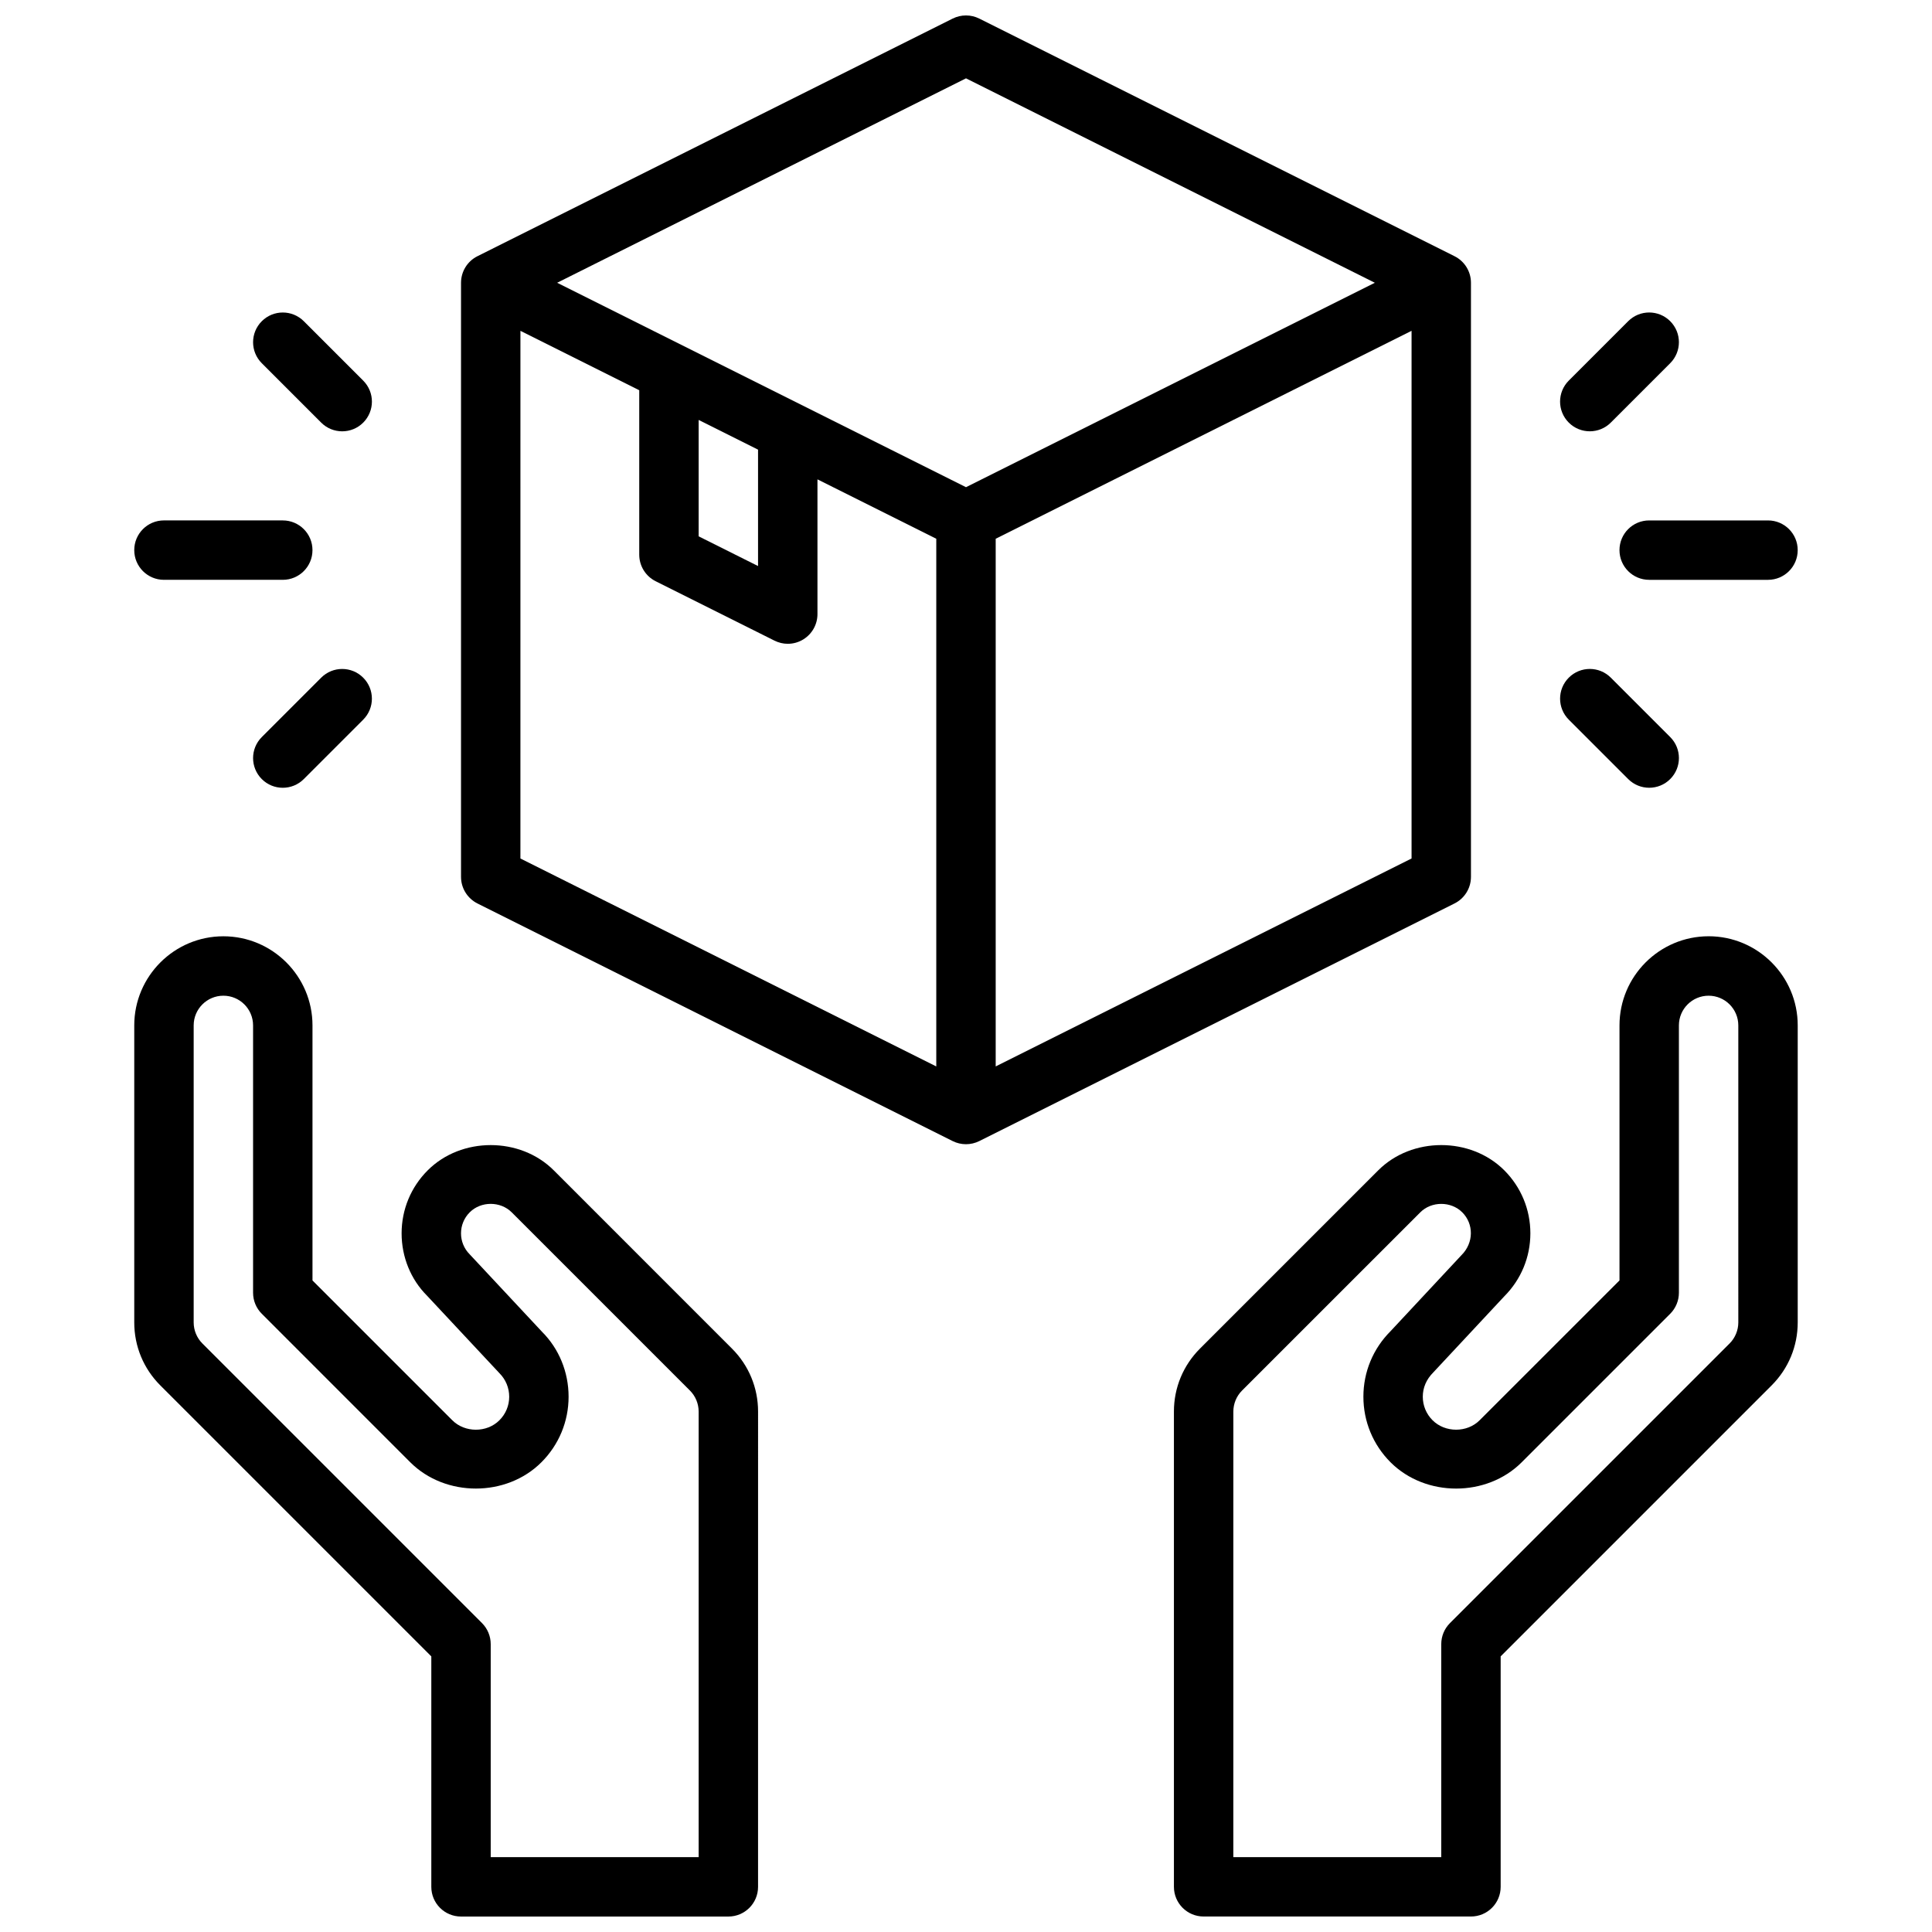
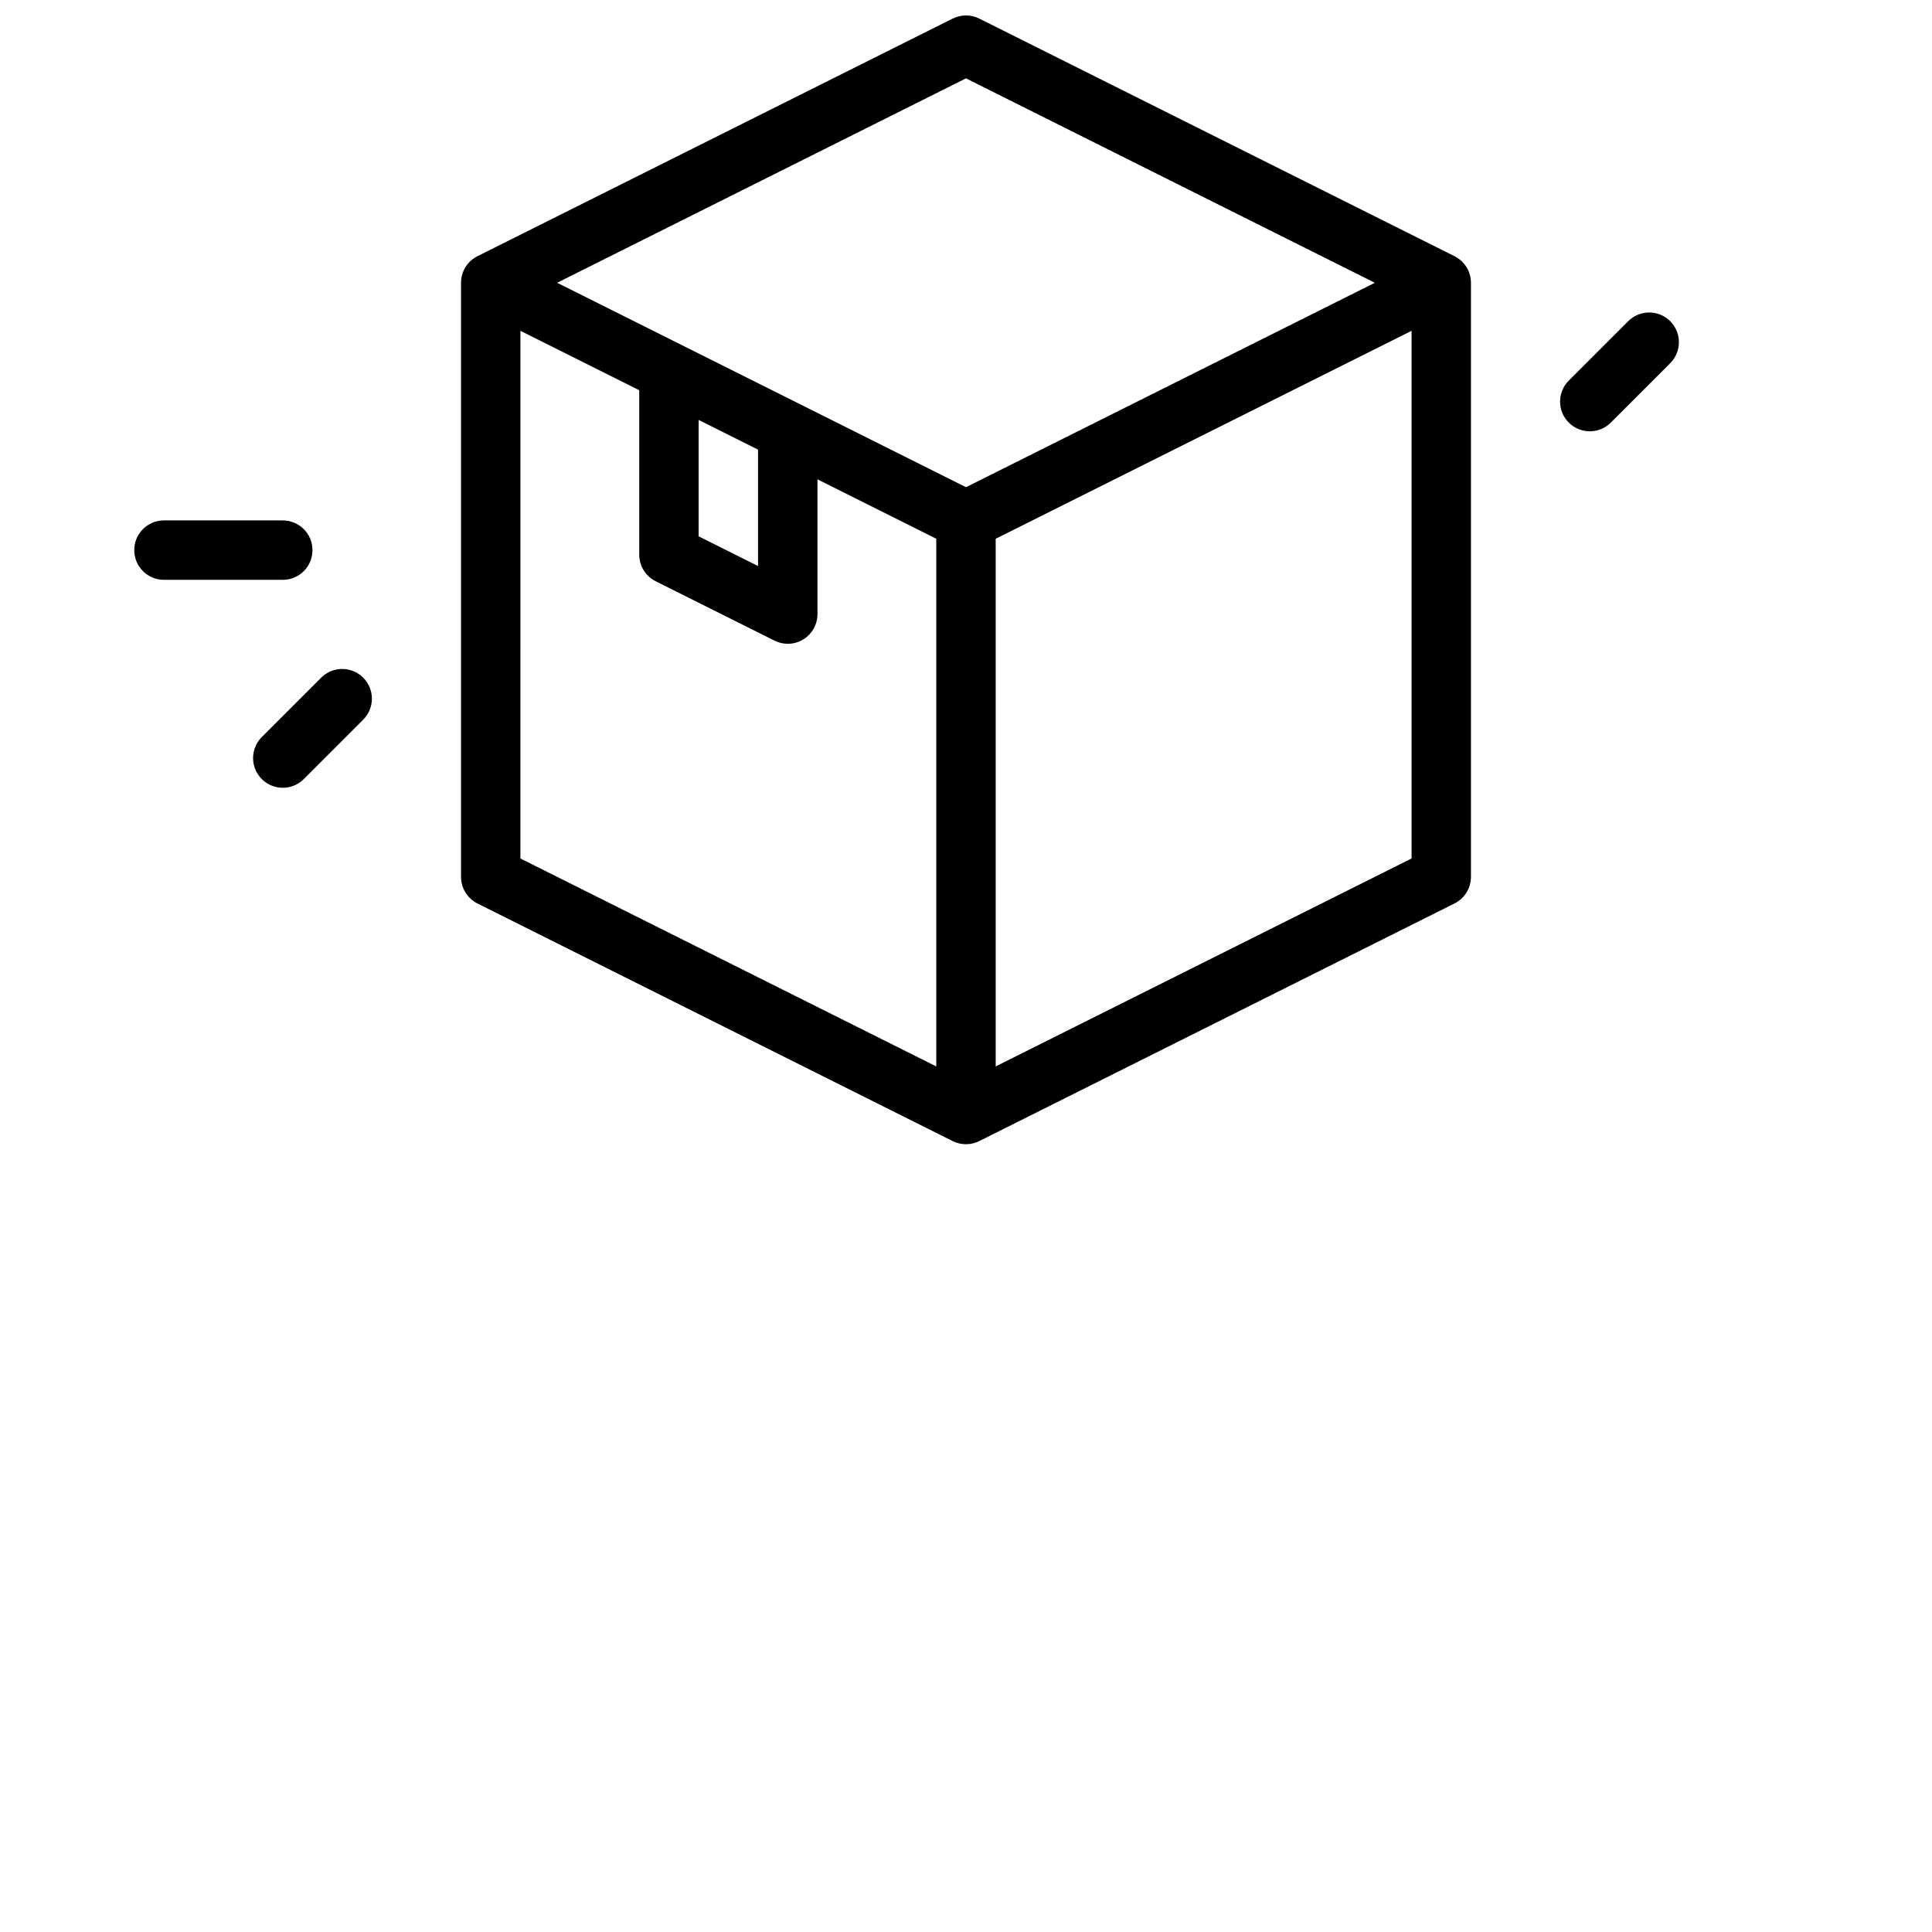
<svg xmlns="http://www.w3.org/2000/svg" width="800px" height="800px" version="1.1" viewBox="144 144 512 512">
  <defs>
    <clipPath id="c">
-       <path d="m455 392h166v259.9h-166z" />
-     </clipPath>
+       </clipPath>
    <clipPath id="b">
-       <path d="m179 392h166v259.9h-166z" />
+       <path d="m179 392h166h-166z" />
    </clipPath>
    <clipPath id="a">
      <path d="m266 148.09h268v299.91h-268z" />
    </clipPath>
  </defs>
  <g clip-path="url(#c)">
    <path d="m596.8 392.12c-13.02 0-23.617 10.598-23.617 23.617v67.59l-37.062 37.055c-3.32 3.336-9.141 3.336-12.477 0-1.668-1.668-2.59-3.891-2.59-6.242 0-2.356 0.922-4.574 2.777-6.43l18.812-20.16c4.457-4.469 6.922-10.402 6.922-16.707 0-6.305-2.465-12.242-6.91-16.695-8.918-8.918-24.496-8.918-33.402 0l-47.23 47.23c-4.465 4.453-6.922 10.391-6.922 16.695v125.95c0 4.352 3.519 7.871 7.871 7.871h70.848c4.352 0 7.871-3.519 7.871-7.871v-61.07l71.801-71.801c4.461-4.457 6.922-10.391 6.922-16.699v-78.719c0-13.02-10.594-23.617-23.613-23.617zm7.871 102.34c0 2.07-0.836 4.102-2.305 5.566l-74.105 74.105c-1.484 1.484-2.312 3.473-2.312 5.566v56.461h-55.105l0.004-118.08c0-2.07 0.836-4.102 2.305-5.566l47.238-47.23c2.969-2.984 8.141-2.984 11.125 0 3.07 3.07 3.07 8.062-0.188 11.32l-18.812 20.168c-4.644 4.644-7.203 10.816-7.203 17.375 0 6.559 2.559 12.73 7.195 17.375 9.289 9.289 25.48 9.289 34.754 0l39.359-39.359c1.473-1.477 2.305-3.477 2.305-5.57v-70.848c0-4.344 3.527-7.871 7.871-7.871s7.871 3.527 7.871 7.871z" />
  </g>
  <g clip-path="url(#b)">
-     <path d="m290.75 454.15c-8.918-8.918-24.496-8.918-33.402 0-4.461 4.457-6.918 10.395-6.918 16.699 0 6.305 2.457 12.242 6.723 16.508l19.199 20.547c1.668 1.668 2.59 3.891 2.59 6.242 0 2.356-0.922 4.574-2.598 6.242-3.32 3.336-9.141 3.336-12.477 0l-37.055-37.055v-67.59c0-13.02-10.598-23.617-23.617-23.617-13.02 0-23.617 10.598-23.617 23.617v78.719c0 6.305 2.457 12.242 6.918 16.695l71.805 71.805v61.07c0 4.352 3.519 7.871 7.871 7.871h70.848c4.352 0 7.871-3.519 7.871-7.871l0.004-125.95c0-6.305-2.465-12.242-6.918-16.695zm38.398 182.01h-55.105v-56.457c0-2.094-0.836-4.086-2.305-5.566l-74.105-74.105c-1.473-1.469-2.309-3.5-2.309-5.57v-78.719c0-4.344 3.527-7.871 7.871-7.871s7.871 3.527 7.871 7.871v70.848c0 2.094 0.828 4.094 2.305 5.566l39.352 39.359c9.289 9.289 25.48 9.289 34.754 0 4.644-4.644 7.203-10.816 7.203-17.375s-2.559-12.73-7.016-17.184l-19.191-20.547c-3.07-3.07-3.07-8.062 0.008-11.133 2.969-2.984 8.141-2.984 11.125 0l47.23 47.23c1.48 1.469 2.312 3.5 2.312 5.57z" />
-   </g>
+     </g>
  <g clip-path="url(#a)">
    <path d="m533.82 376.38v-157.44c0-2.984-1.684-5.707-4.352-7.039l-125.95-62.977c-2.211-1.109-4.824-1.109-7.047 0l-125.95 62.977c-2.66 1.332-4.344 4.055-4.344 7.039v157.44c0 2.984 1.684 5.707 4.352 7.047l125.95 62.977c1.102 0.551 2.312 0.824 3.519 0.824 1.203 0 2.418-0.277 3.519-0.828l125.95-62.977c2.664-1.336 4.352-4.059 4.352-7.043zm-133.82-211.62 108.35 54.176-108.35 54.176-108.35-54.176zm-70.852 90.531 15.742 7.871v30.844l-15.742-7.871zm-47.23-23.617 31.488 15.742v43.578c0 2.984 1.684 5.707 4.352 7.039l31.488 15.742c1.117 0.551 2.312 0.836 3.519 0.836 1.441 0 2.875-0.395 4.133-1.172 2.324-1.441 3.738-3.969 3.738-6.699v-35.707l31.488 15.742v139.84l-110.21-55.105zm125.95 194.94v-139.84l110.21-55.105v139.84z" />
  </g>
-   <path d="m573.18 289.79c0 4.352 3.519 7.871 7.871 7.871h31.488c4.352 0 7.871-3.519 7.871-7.871 0-4.352-3.519-7.871-7.871-7.871h-31.488c-4.352 0-7.871 3.519-7.871 7.871z" />
  <path d="m565.31 258.3c2.016 0 4.031-0.77 5.566-2.305l15.742-15.742c3.078-3.078 3.078-8.055 0-11.133s-8.055-3.078-11.133 0l-15.742 15.742c-3.078 3.078-3.078 8.055 0 11.133 1.535 1.535 3.551 2.305 5.566 2.305z" />
-   <path d="m575.49 350.46c1.535 1.535 3.551 2.305 5.566 2.305 2.016 0 4.031-0.77 5.566-2.305 3.078-3.078 3.078-8.055 0-11.133l-15.742-15.742c-3.078-3.078-8.055-3.078-11.133 0-3.078 3.078-3.078 8.055 0 11.133z" />
  <path d="m187.45 297.66h31.488c4.352 0 7.871-3.519 7.871-7.871 0-4.352-3.519-7.871-7.871-7.871l-31.488-0.004c-4.352 0-7.871 3.519-7.871 7.871 0 4.356 3.519 7.875 7.871 7.875z" />
  <path d="m229.12 323.59-15.742 15.742c-3.078 3.078-3.078 8.055 0 11.133 1.531 1.535 3.547 2.305 5.562 2.305s4.031-0.77 5.566-2.305l15.742-15.742c3.078-3.078 3.078-8.055 0-11.133-3.078-3.078-8.051-3.078-11.129 0z" />
-   <path d="m229.12 256c1.535 1.535 3.551 2.305 5.566 2.305s4.031-0.77 5.566-2.305c3.078-3.078 3.078-8.055 0-11.133l-15.742-15.742c-3.078-3.078-8.055-3.078-11.133 0s-3.078 8.055 0 11.133z" />
</svg>